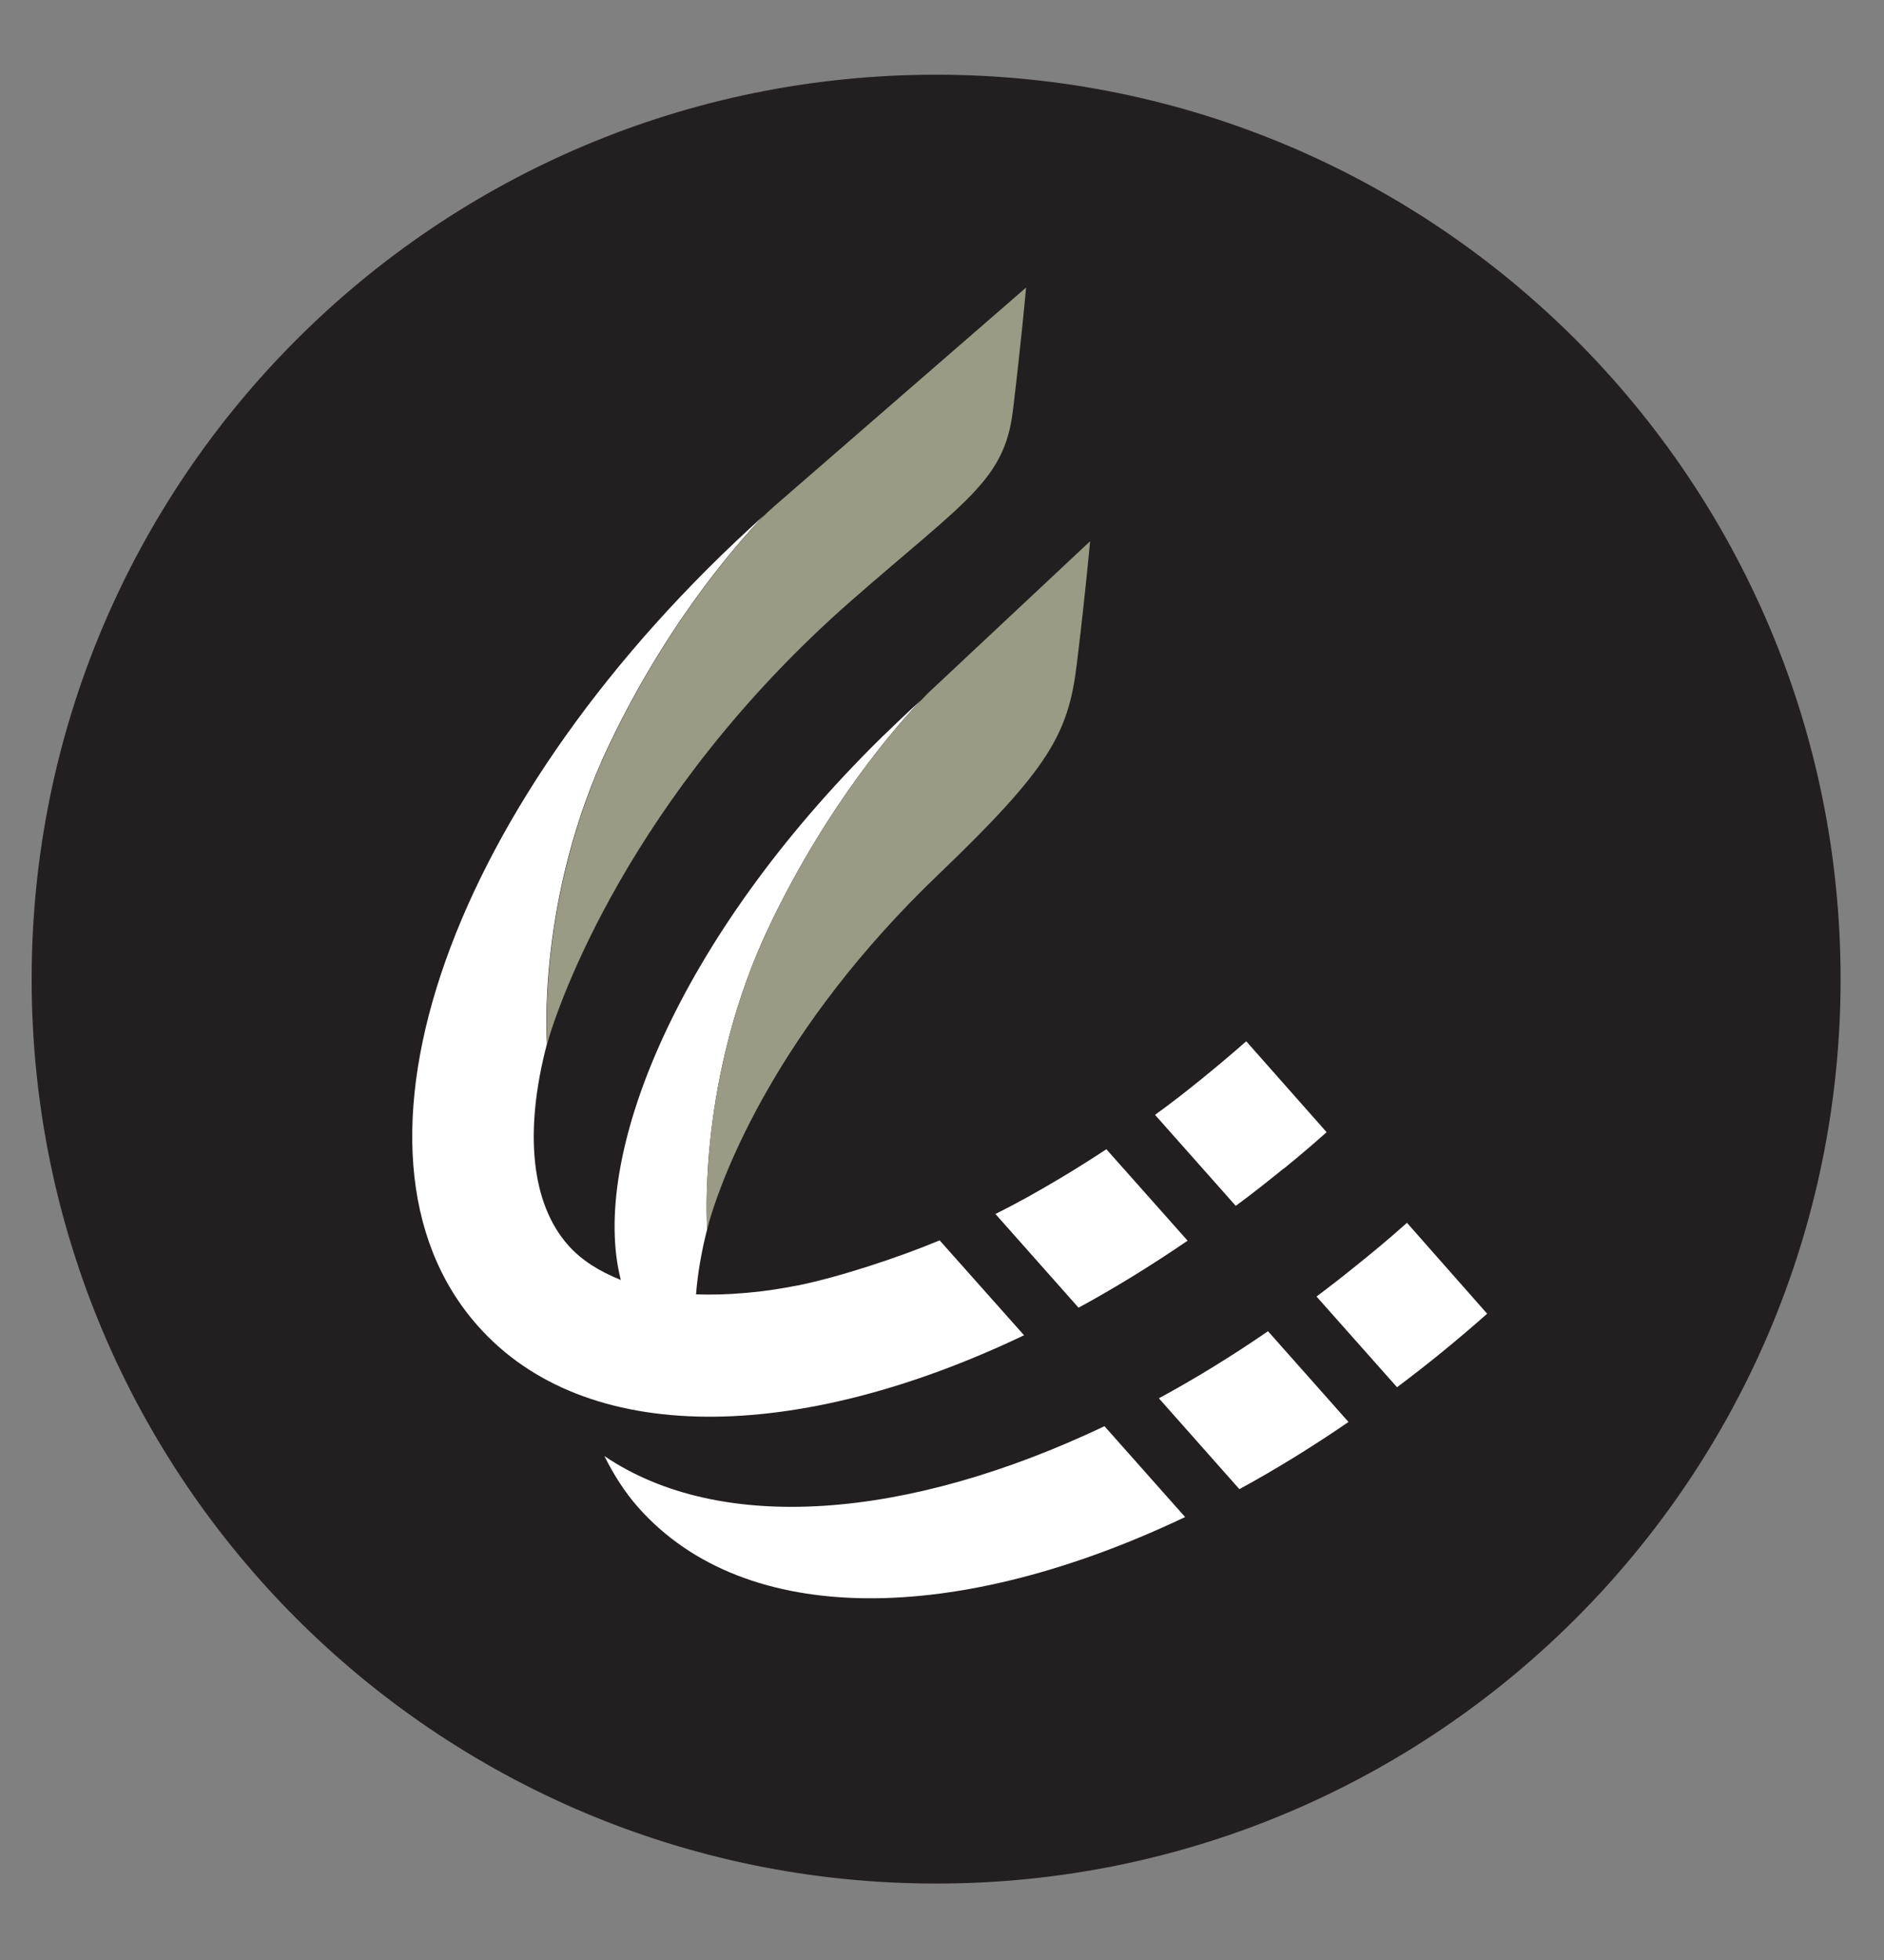
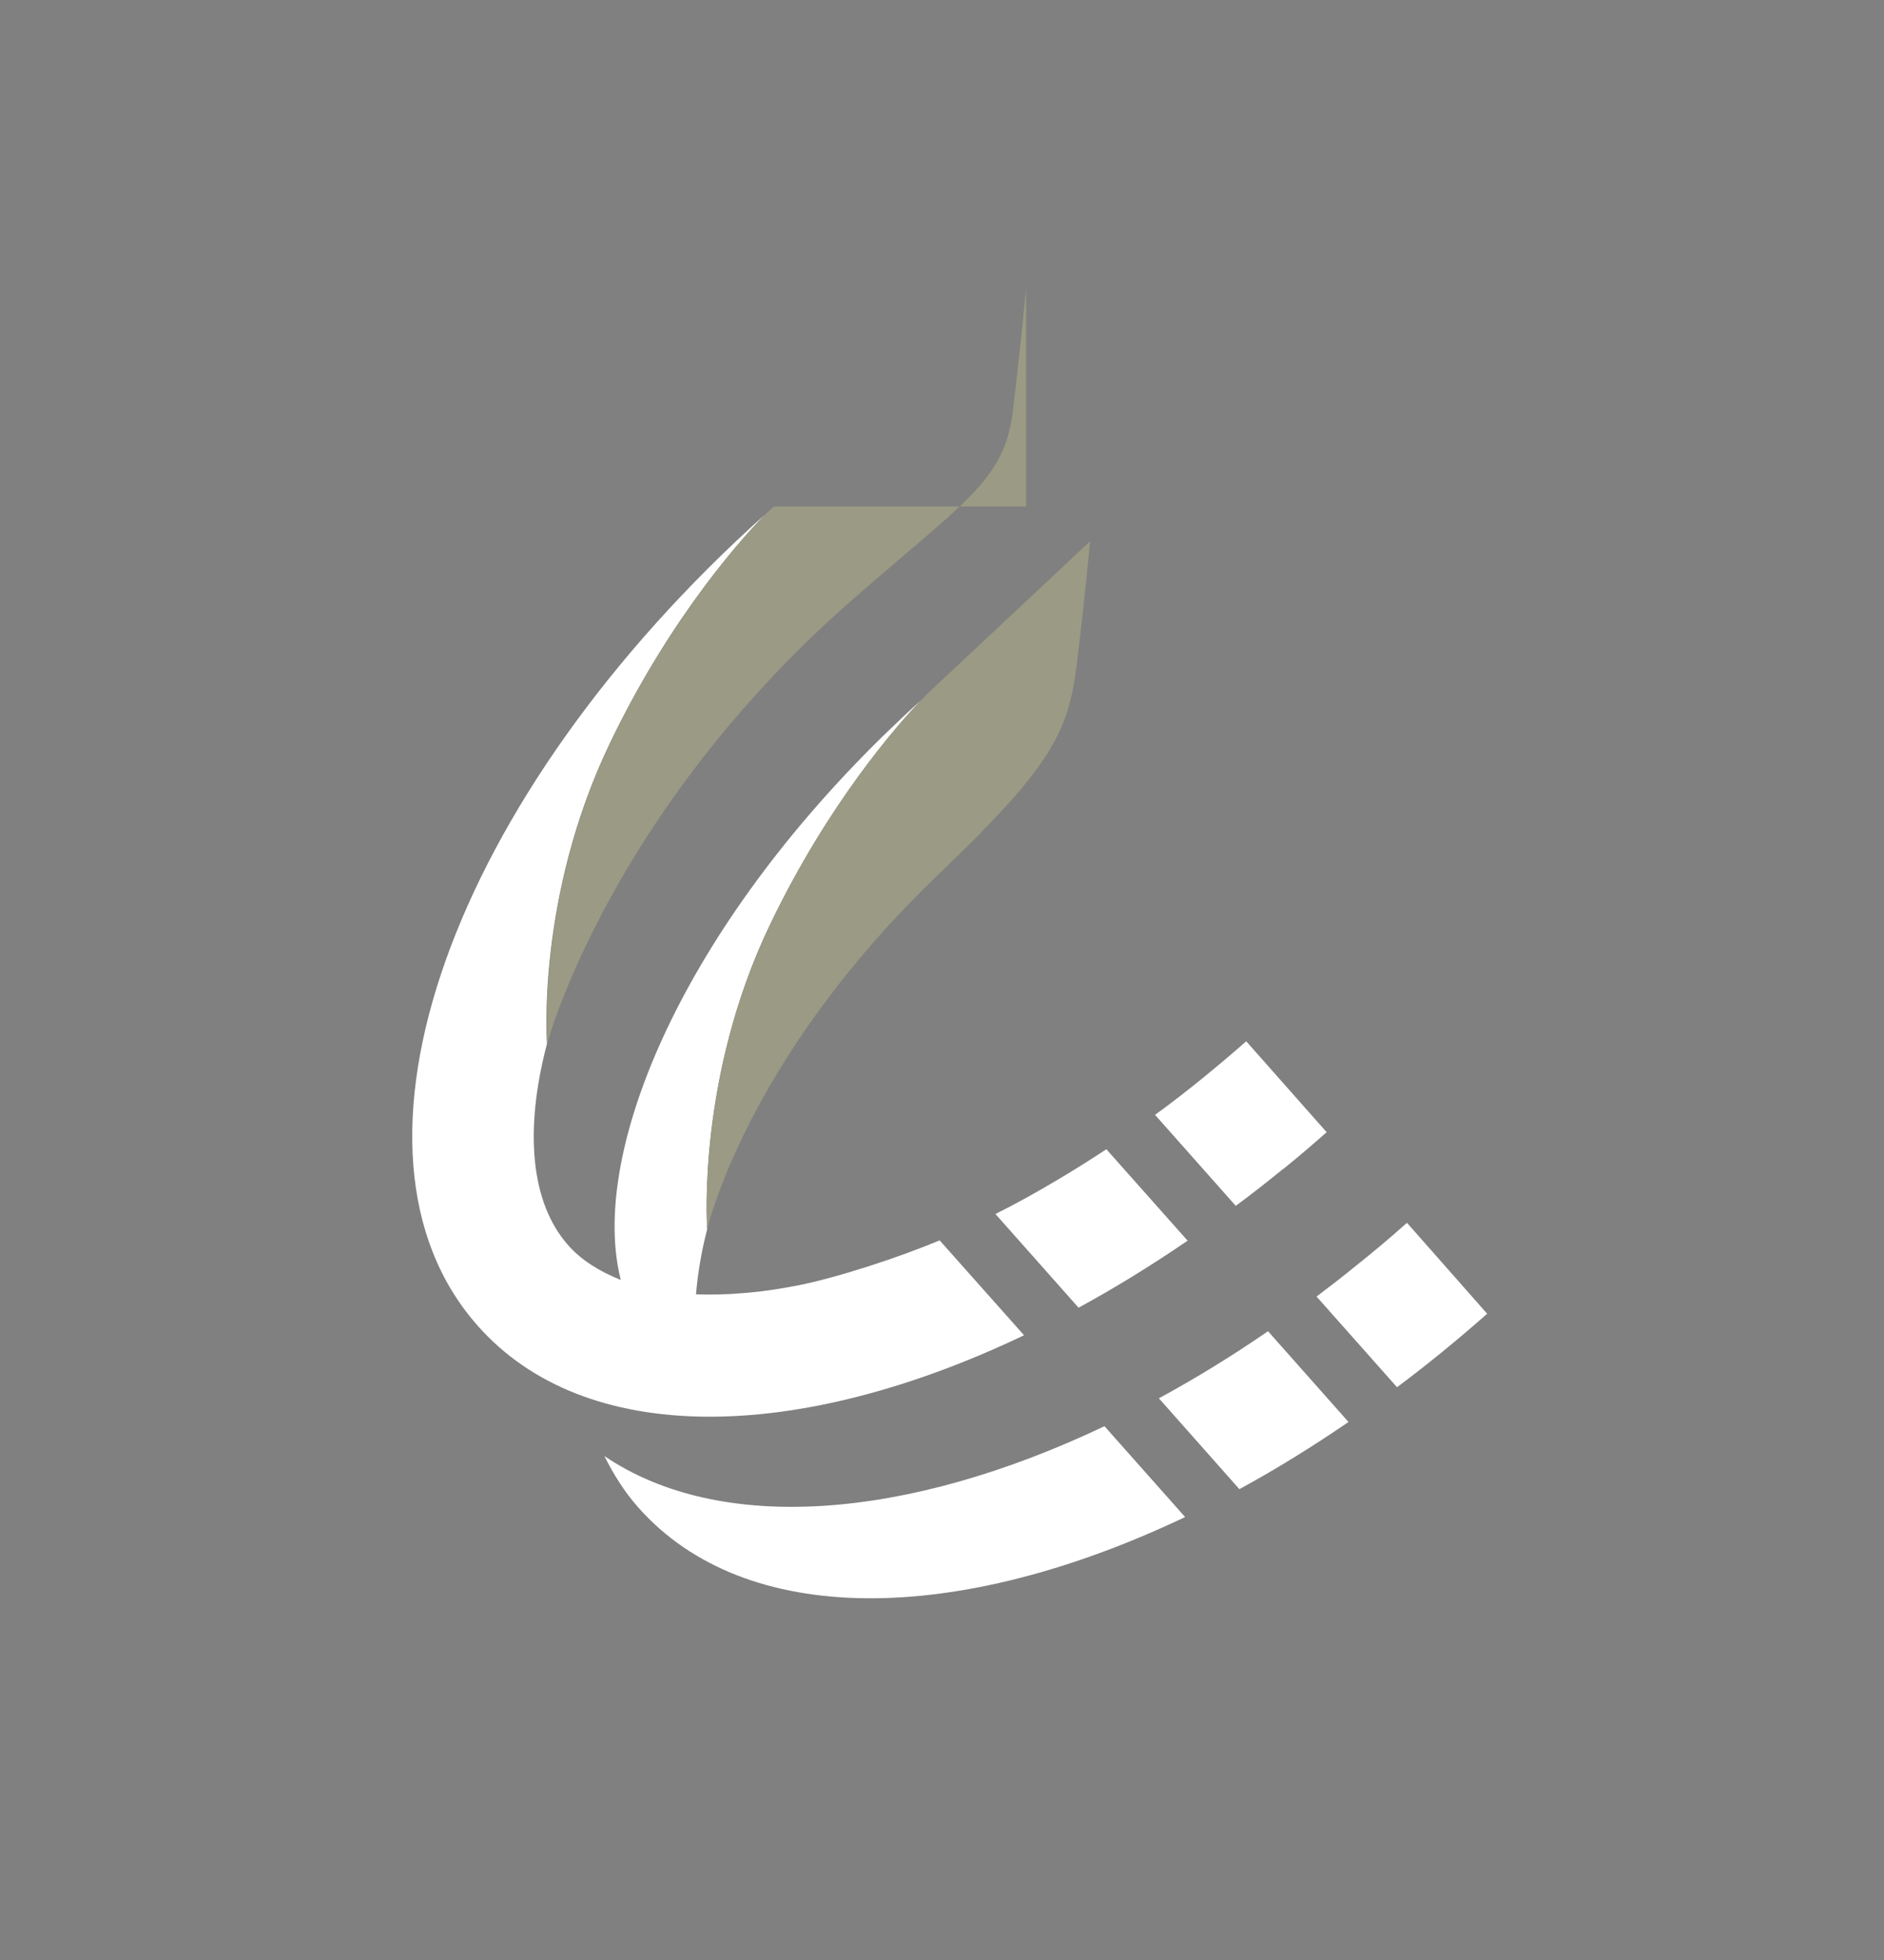
<svg xmlns="http://www.w3.org/2000/svg" width="25" height="26" viewBox="0 0 25 26" fill="none">
  <rect x="0" y="0" width="25" height="26" fill="#808080" stroke="none" />
  <g clip-path="url(#clip0_10167_1763)">
    <g clip-path="url(#clip1_10167_1763)">
      <g clip-path="url(#clip2_10167_1763)">
-         <path d="M12.422 24.986C19.05 24.986 24.424 19.614 24.424 12.988C24.424 6.362 19.05 0.991 12.422 0.991C5.793 0.991 0.42 6.362 0.42 12.988C0.42 19.614 5.793 24.986 12.422 24.986Z" fill="#231F20" />
        <path d="M15.726 20.124C12.712 21.558 9.893 21.607 8.467 19.994C8.285 19.788 8.141 19.557 8.02 19.315C9.556 20.355 12.03 20.167 14.656 18.919L15.726 20.124Z" fill="white" />
        <path d="M17.894 18.863C17.412 19.193 16.928 19.492 16.446 19.754L15.378 18.549C15.86 18.287 16.344 17.991 16.826 17.659L17.894 18.863Z" fill="white" />
        <path d="M19.733 17.428C19.339 17.776 18.941 18.101 18.538 18.402L17.47 17.199C17.628 17.08 17.789 16.956 17.946 16.829C18.188 16.636 18.43 16.436 18.67 16.221L19.733 17.426V17.428Z" fill="white" />
        <path d="M13.588 17.713C10.575 19.151 7.76 19.198 6.336 17.583C4.297 15.278 5.975 10.567 10.153 6.824C9.917 7.064 8.922 8.128 8.092 9.86C7.11 11.906 7.258 13.847 7.258 13.847C6.953 15.007 7.045 15.961 7.54 16.519C7.717 16.719 7.957 16.867 8.238 16.979C7.823 15.361 8.971 12.458 11.707 9.773C11.873 9.613 12.041 9.452 12.216 9.293C11.902 9.624 10.989 10.657 10.218 12.265C9.256 14.267 9.379 16.223 9.384 16.306C9.305 16.611 9.258 16.9 9.236 17.17C9.44 17.177 9.655 17.172 9.879 17.152C9.879 17.152 9.891 17.152 9.917 17.149C10.133 17.131 10.355 17.096 10.59 17.051C11.12 16.945 11.915 16.685 12.469 16.454L13.589 17.713H13.588Z" fill="white" />
        <path d="M15.759 16.458C15.277 16.788 14.793 17.085 14.312 17.347L13.209 16.104C13.485 15.967 13.761 15.813 14.041 15.646C14.254 15.52 14.467 15.386 14.681 15.245L15.759 16.458Z" fill="white" />
        <path d="M17.605 15.018C17.538 15.077 17.471 15.135 17.405 15.193L17.39 15.206C17.273 15.307 17.154 15.406 17.038 15.5C17.035 15.501 17.031 15.503 17.026 15.507C16.818 15.676 16.609 15.841 16.398 15.996L15.327 14.789C15.539 14.635 15.746 14.475 15.957 14.303C16.15 14.146 16.345 13.982 16.537 13.813L17.603 15.018H17.605Z" fill="white" />
-         <path d="M13.616 3.811C13.616 3.811 13.552 4.532 13.44 5.454C13.326 6.376 12.82 6.636 11.301 7.964C8.328 10.569 7.401 13.369 7.276 13.791C7.273 13.807 7.269 13.816 7.267 13.827C7.264 13.842 7.262 13.847 7.262 13.847C7.262 13.847 7.114 11.908 8.096 9.86C8.926 8.128 9.92 7.062 10.157 6.824L10.178 6.802C10.209 6.775 10.24 6.746 10.27 6.719L13.62 3.811H13.616Z" fill="#9B9A84" />
+         <path d="M13.616 3.811C13.616 3.811 13.552 4.532 13.44 5.454C13.326 6.376 12.82 6.636 11.301 7.964C8.328 10.569 7.401 13.369 7.276 13.791C7.273 13.807 7.269 13.816 7.267 13.827C7.264 13.842 7.262 13.847 7.262 13.847C7.262 13.847 7.114 11.908 8.096 9.86C8.926 8.128 9.92 7.062 10.157 6.824L10.178 6.802C10.209 6.775 10.24 6.746 10.27 6.719H13.616Z" fill="#9B9A84" />
        <path d="M14.466 7.174C14.466 7.174 14.401 7.893 14.288 8.815C14.176 9.737 13.918 10.195 12.461 11.592C10.297 13.659 9.594 15.597 9.427 16.151C9.422 16.172 9.415 16.192 9.409 16.21C9.406 16.227 9.402 16.239 9.4 16.25C9.391 16.281 9.386 16.299 9.384 16.308C9.379 16.225 9.256 14.269 10.218 12.267C10.989 10.659 11.902 9.625 12.216 9.295L12.22 9.292C12.29 9.218 12.33 9.18 12.33 9.18L14.466 7.179V7.174Z" fill="#9B9A84" />
      </g>
    </g>
  </g>
  <defs>
    <clipPath id="clip0_10167_1763">
      <rect width="25" height="26" fill="white" />
    </clipPath>
    <clipPath id="clip1_10167_1763">
      <rect width="24.394" height="24.018" fill="white" transform="translate(0.303 0.991)" />
    </clipPath>
    <clipPath id="clip2_10167_1763">
      <rect width="24.394" height="24.018" fill="white" transform="translate(0.303 0.991)" />
    </clipPath>
  </defs>
</svg>